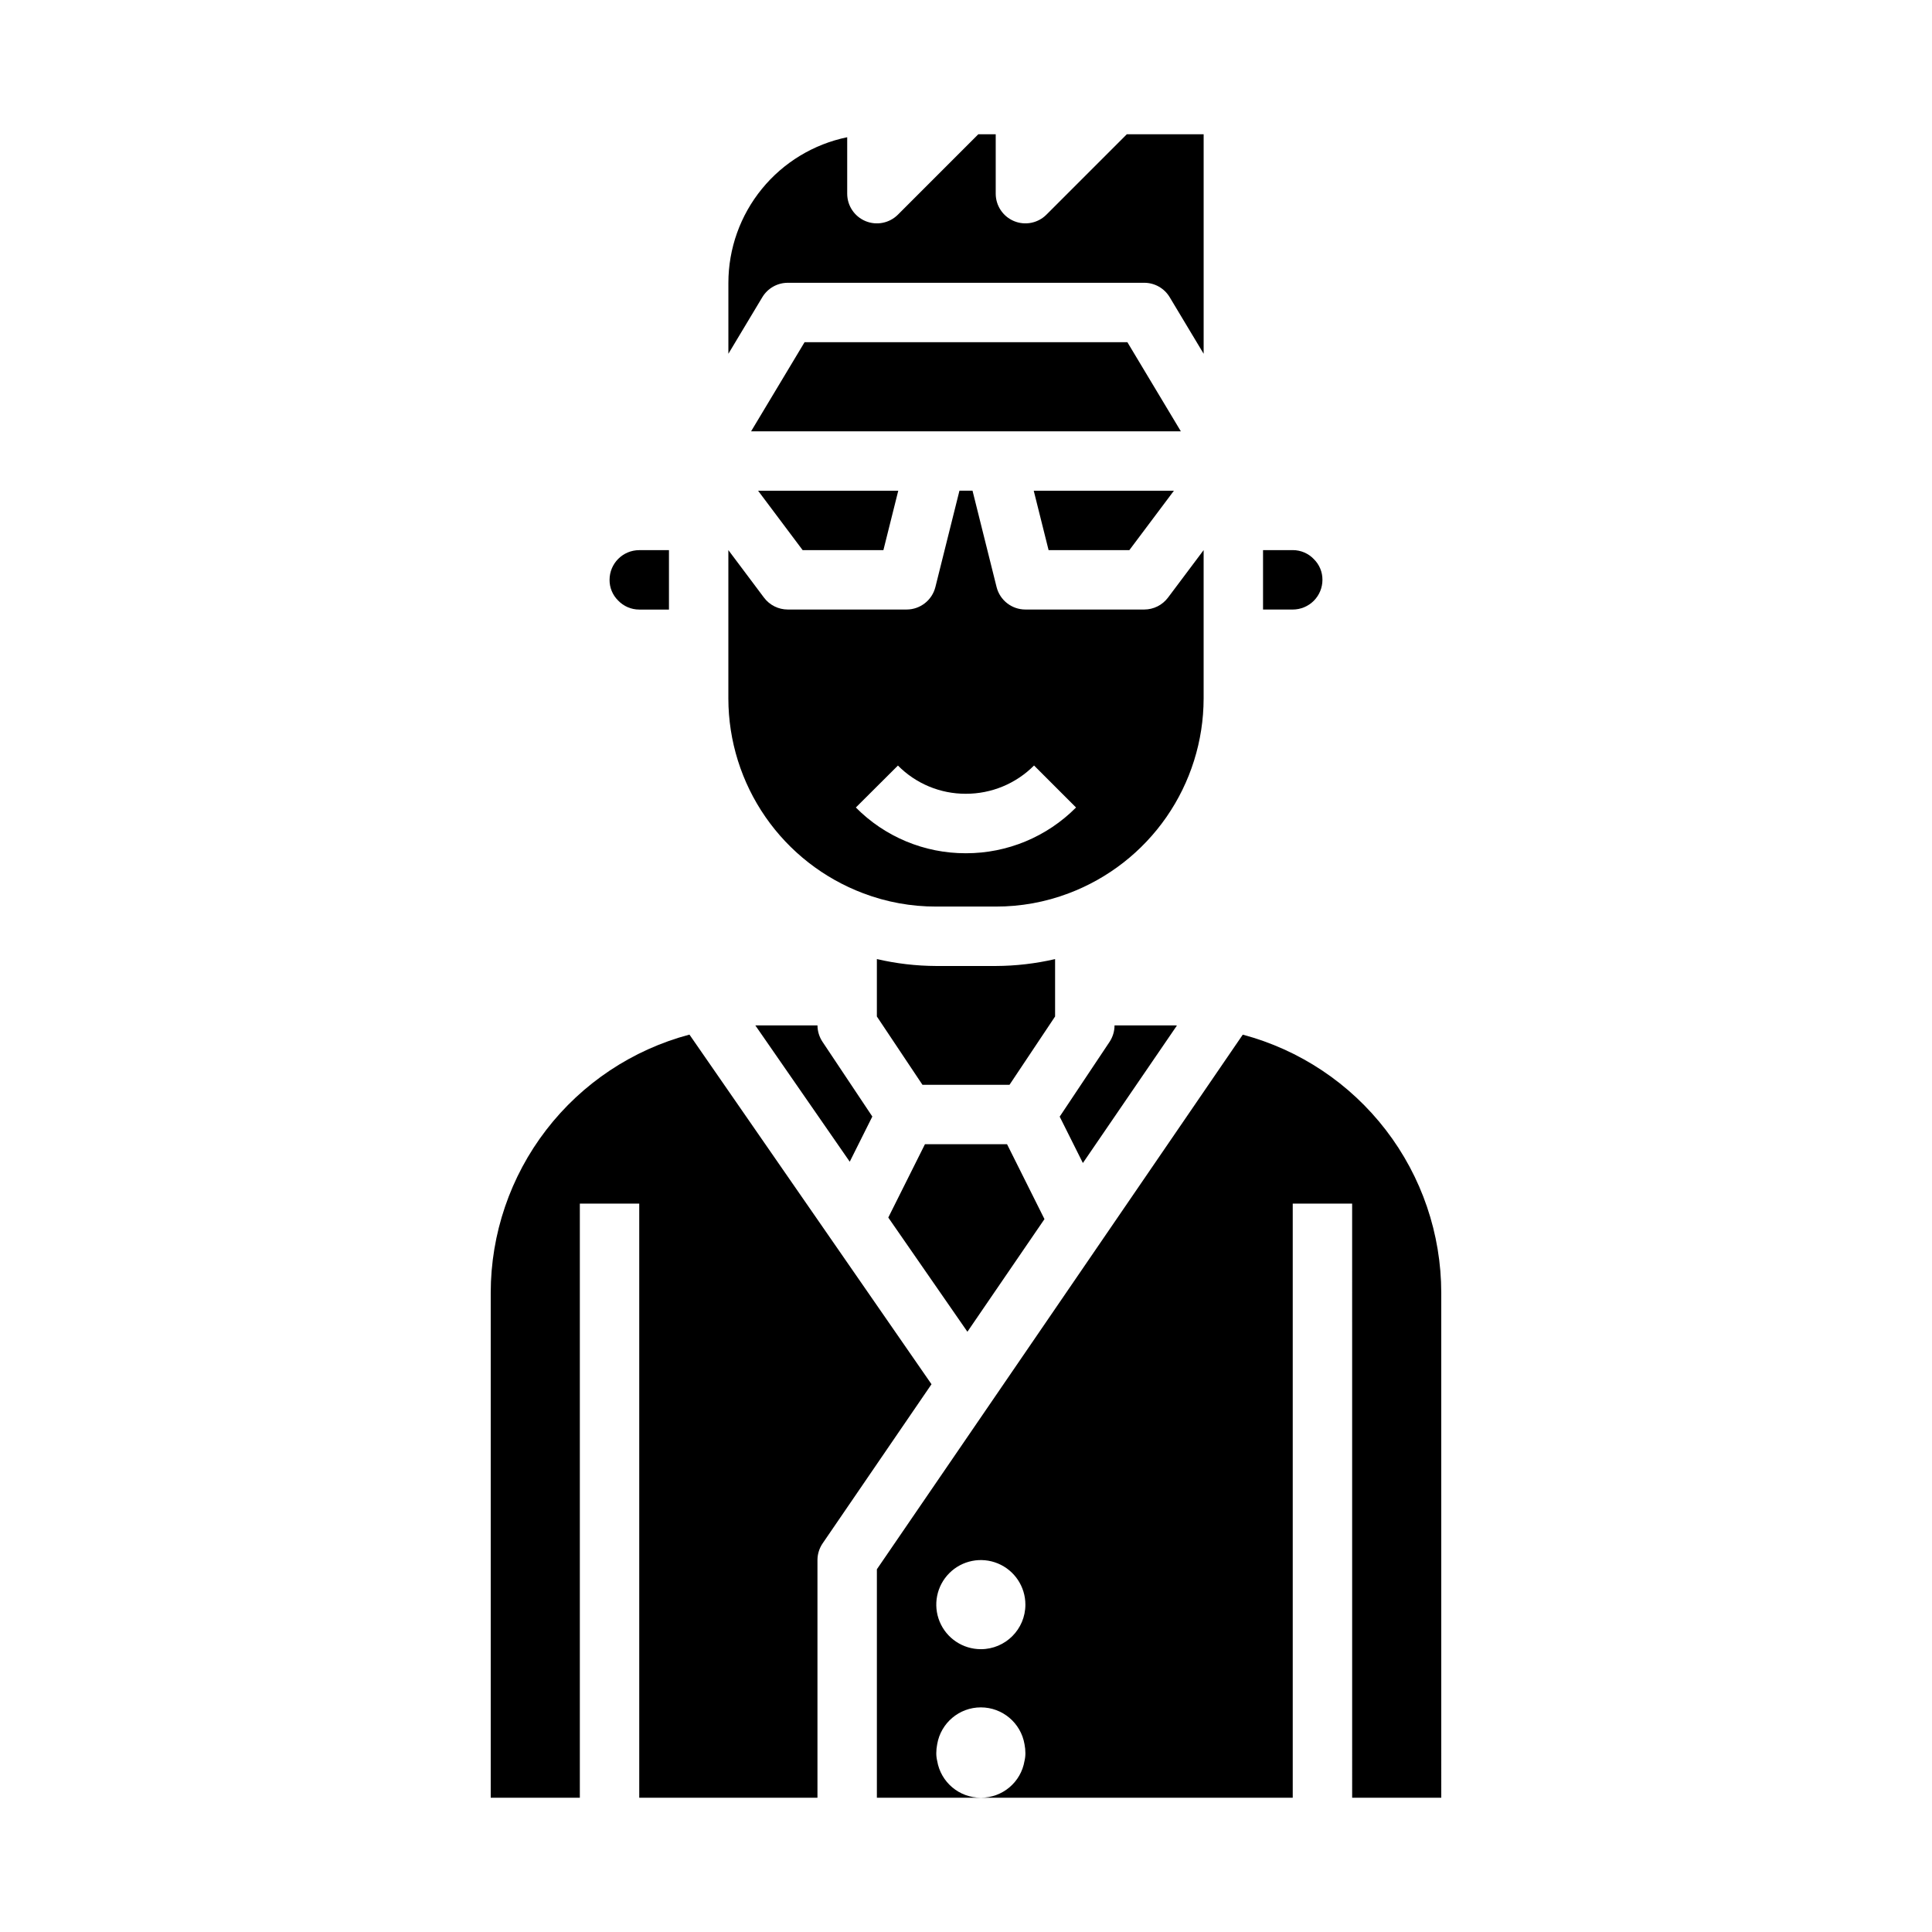
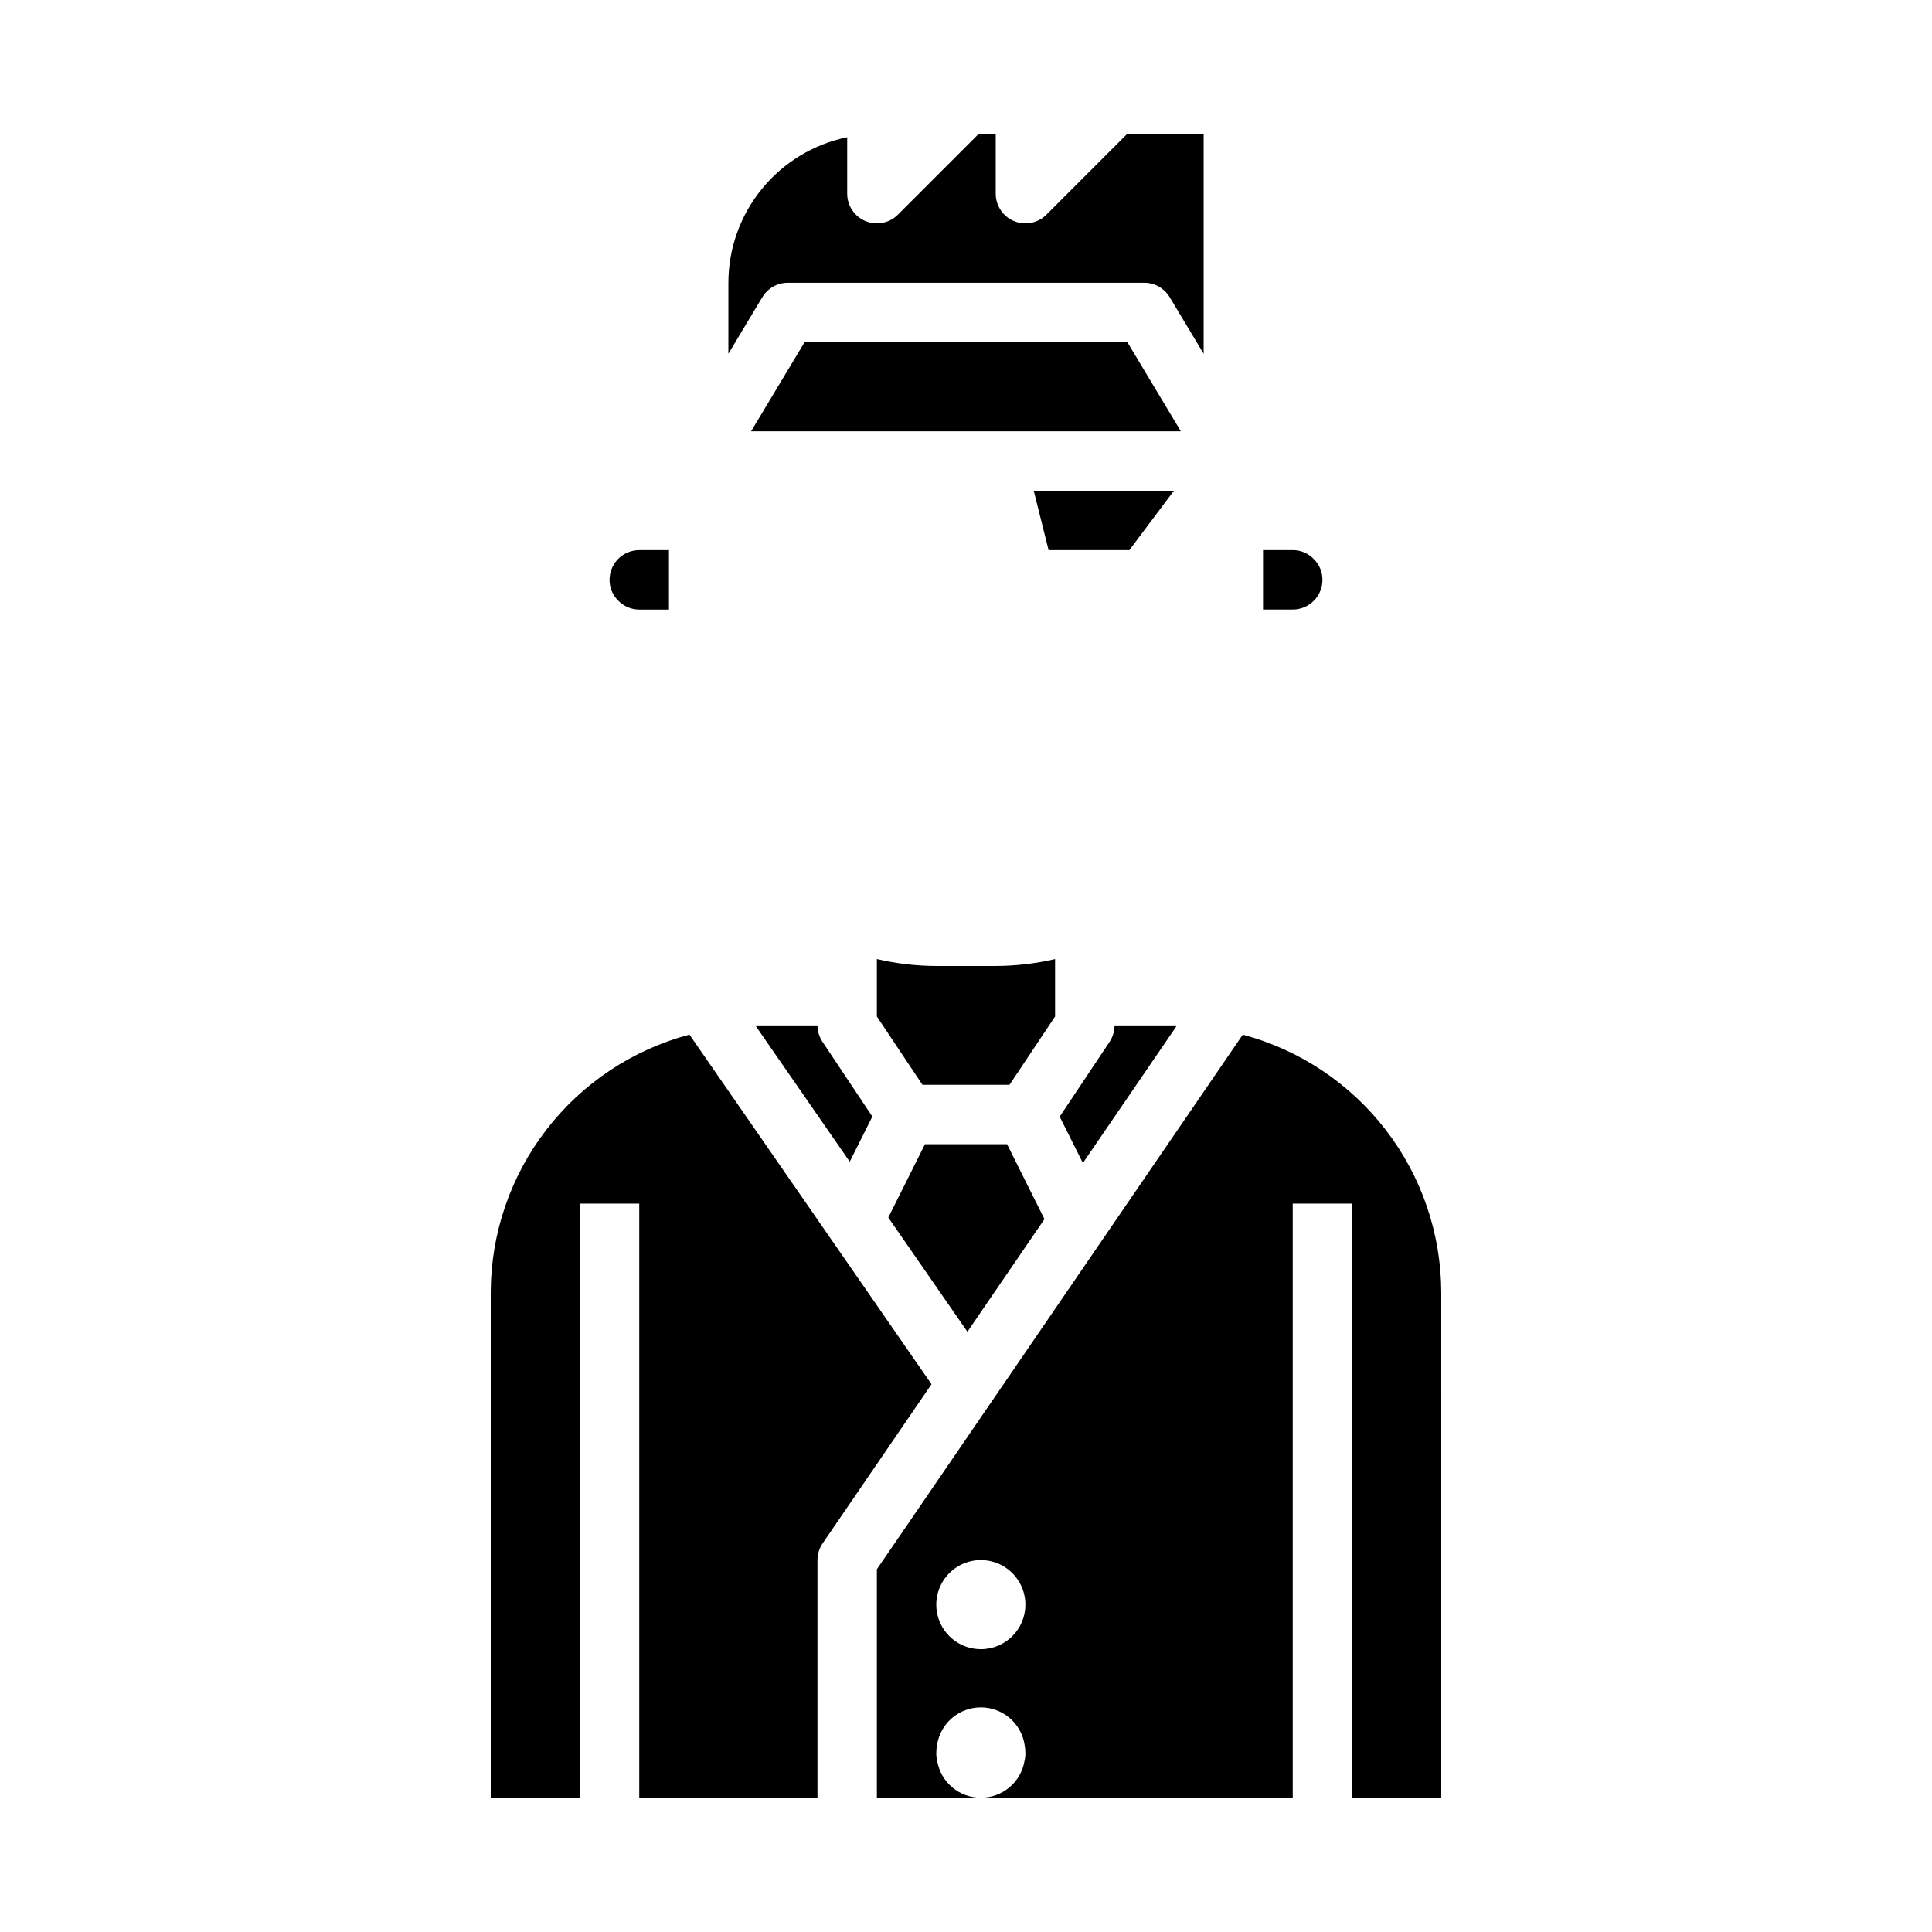
<svg xmlns="http://www.w3.org/2000/svg" fill="#000000" width="800px" height="800px" version="1.1" viewBox="144 144 512 512">
  <g>
-     <path d="m378.11 289.79 3.938-15.742h-37.148l11.809 15.742z" />
-     <path d="m372.76 380.73c6.188 2.348 12.75 3.539 19.363 3.519h15.746c6.602 0.02 13.152-1.168 19.324-3.504 10.496-3.953 19.539-11.008 25.93-20.223 6.391-9.219 9.828-20.16 9.852-31.379v-39.359l-9.445 12.594-0.004 0.004c-1.484 1.98-3.82 3.148-6.297 3.148h-31.488c-3.609 0-6.758-2.457-7.637-5.961l-6.375-25.527h-3.465l-6.375 25.527c-0.879 3.504-4.027 5.961-7.637 5.961h-31.488c-2.477 0-4.809-1.168-6.297-3.148l-9.445-12.598v39.359c0.02 11.211 3.449 22.148 9.832 31.363 6.383 9.211 15.418 16.266 25.906 20.223zm9.203-33.852v0.004c4.742 4.797 11.215 7.492 17.961 7.477 6.797 0.023 13.316-2.676 18.109-7.492l11.133 11.133-0.004-0.004c-7.715 7.769-18.215 12.137-29.164 12.125h-0.066c-10.938 0.023-21.43-4.344-29.125-12.125z" />
    <path d="m443.29 289.79 11.809-15.742h-37.148l3.938 15.742z" />
    <path d="m442.77 234.69h-85.551l-14.172 23.613h113.89z" />
    <path d="m494.46 297.66c0.016-2.055-0.797-4.023-2.258-5.465-1.457-1.543-3.488-2.414-5.613-2.41h-7.871v15.742h7.871v0.004c2.09 0 4.09-0.832 5.566-2.305 1.477-1.477 2.305-3.481 2.305-5.566z" />
    <path d="m438.04 420.11-13.211 19.812 6.148 12.289 24.918-36.434c-0.262-0.039-0.52-0.039-0.789-0.039h-15.742c-0.004 1.555-0.465 3.074-1.324 4.371z" />
    <path d="m352.77 218.94h94.465c2.762 0 5.324 1.449 6.746 3.82l9 14.996v-58.176h-20.359l-21.309 21.309c-2.25 2.25-5.637 2.926-8.578 1.707-2.941-1.219-4.859-4.09-4.859-7.273v-15.742h-4.613l-21.309 21.309c-2.254 2.25-5.637 2.926-8.578 1.707s-4.859-4.09-4.859-7.273v-14.957c-8.887 1.828-16.871 6.66-22.605 13.688-5.738 7.027-8.875 15.816-8.883 24.887v18.812l8.996-14.996v0.004c1.422-2.371 3.984-3.82 6.746-3.82z" />
    <path d="m360.64 415.74h-15.742-0.73l25.023 36.125 5.984-11.973-13.211-19.812v-0.004c-0.855-1.285-1.312-2.793-1.324-4.336z" />
    <path d="m313.41 305.54h7.871v-15.746h-7.871c-4.348 0-7.871 3.527-7.871 7.875-0.016 2.051 0.797 4.019 2.258 5.461 1.461 1.543 3.492 2.414 5.613 2.41z" />
    <path d="m423.61 398.17c-5.16 1.195-10.441 1.809-15.742 1.828h-15.746c-5.297-0.02-10.582-0.633-15.742-1.836v15.219l12.082 18.105h23.066l12.082-18.105z" />
    <path d="m473.35 418.19-96.969 141.68v60.543h27.551c-5.727 0.023-10.625-4.109-11.57-9.762-0.16-0.668-0.242-1.355-0.238-2.047 0.004-0.793 0.082-1.582 0.238-2.359 0.957-5.644 5.848-9.773 11.57-9.773 5.727 0 10.617 4.129 11.574 9.773 0.156 0.777 0.234 1.566 0.234 2.359 0.004 0.691-0.074 1.379-0.234 2.047-0.945 5.652-5.844 9.785-11.574 9.762h82.656v-157.44h15.742l0.004 157.44h23.617l-0.004-133.82c-0.012-15.602-5.172-30.762-14.684-43.129-9.512-12.371-22.84-21.25-37.914-25.27zm-69.418 162.86c-4.773 0-9.082-2.875-10.91-7.289-1.824-4.414-0.816-9.492 2.562-12.867 3.375-3.379 8.453-4.387 12.867-2.562 4.414 1.828 7.289 6.137 7.289 10.91 0 6.523-5.285 11.809-11.809 11.809z" />
    <path d="m326.71 418.18c-15.09 4.008-28.434 12.887-37.957 25.258-9.523 12.371-14.695 27.543-14.707 43.156v133.82h23.617v-157.44h15.742v157.44h47.23v-62.977c0.004-1.582 0.484-3.129 1.379-4.438l28.844-42.164z" />
    <path d="m389.12 447.23-9.715 19.43 20.969 30.266 20.422-29.852-9.918-19.844z" />
  </g>
</svg>